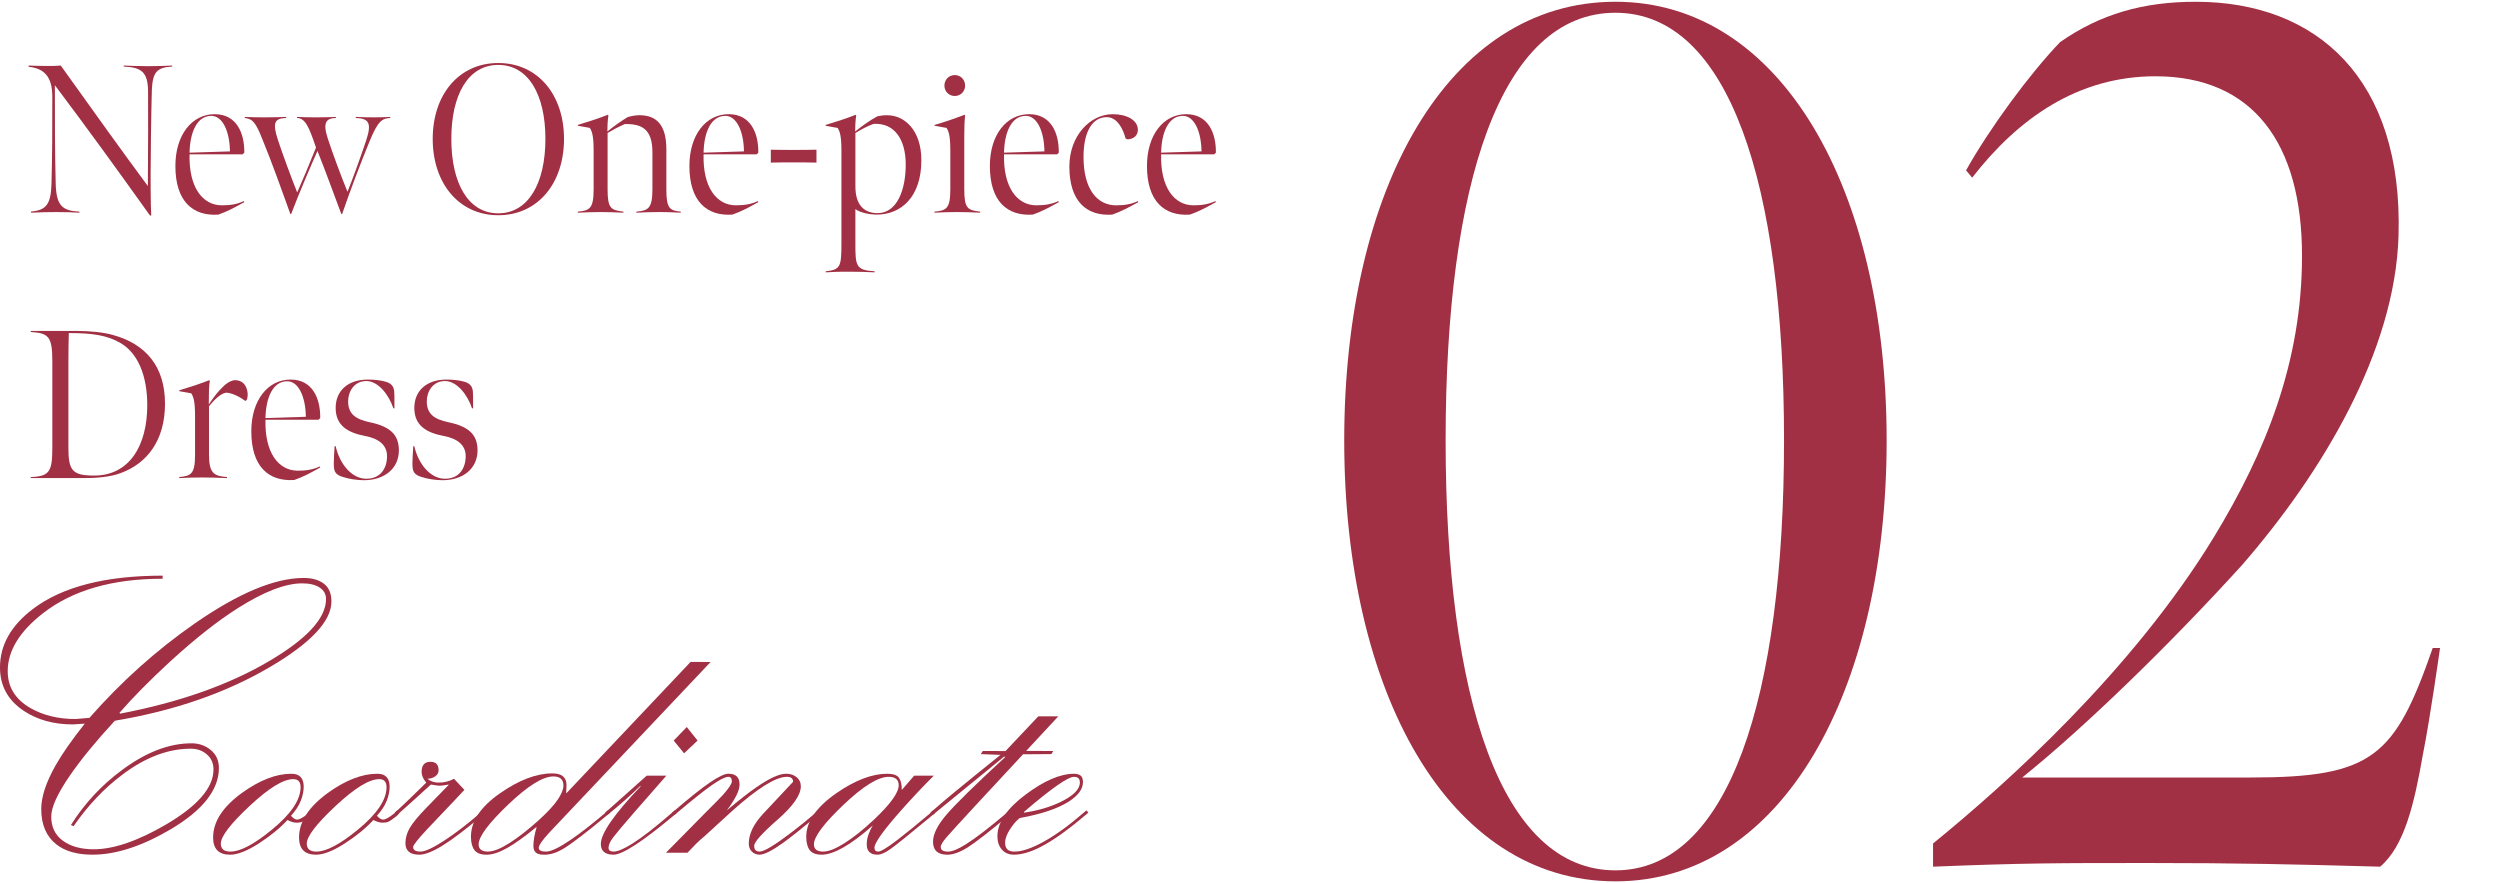
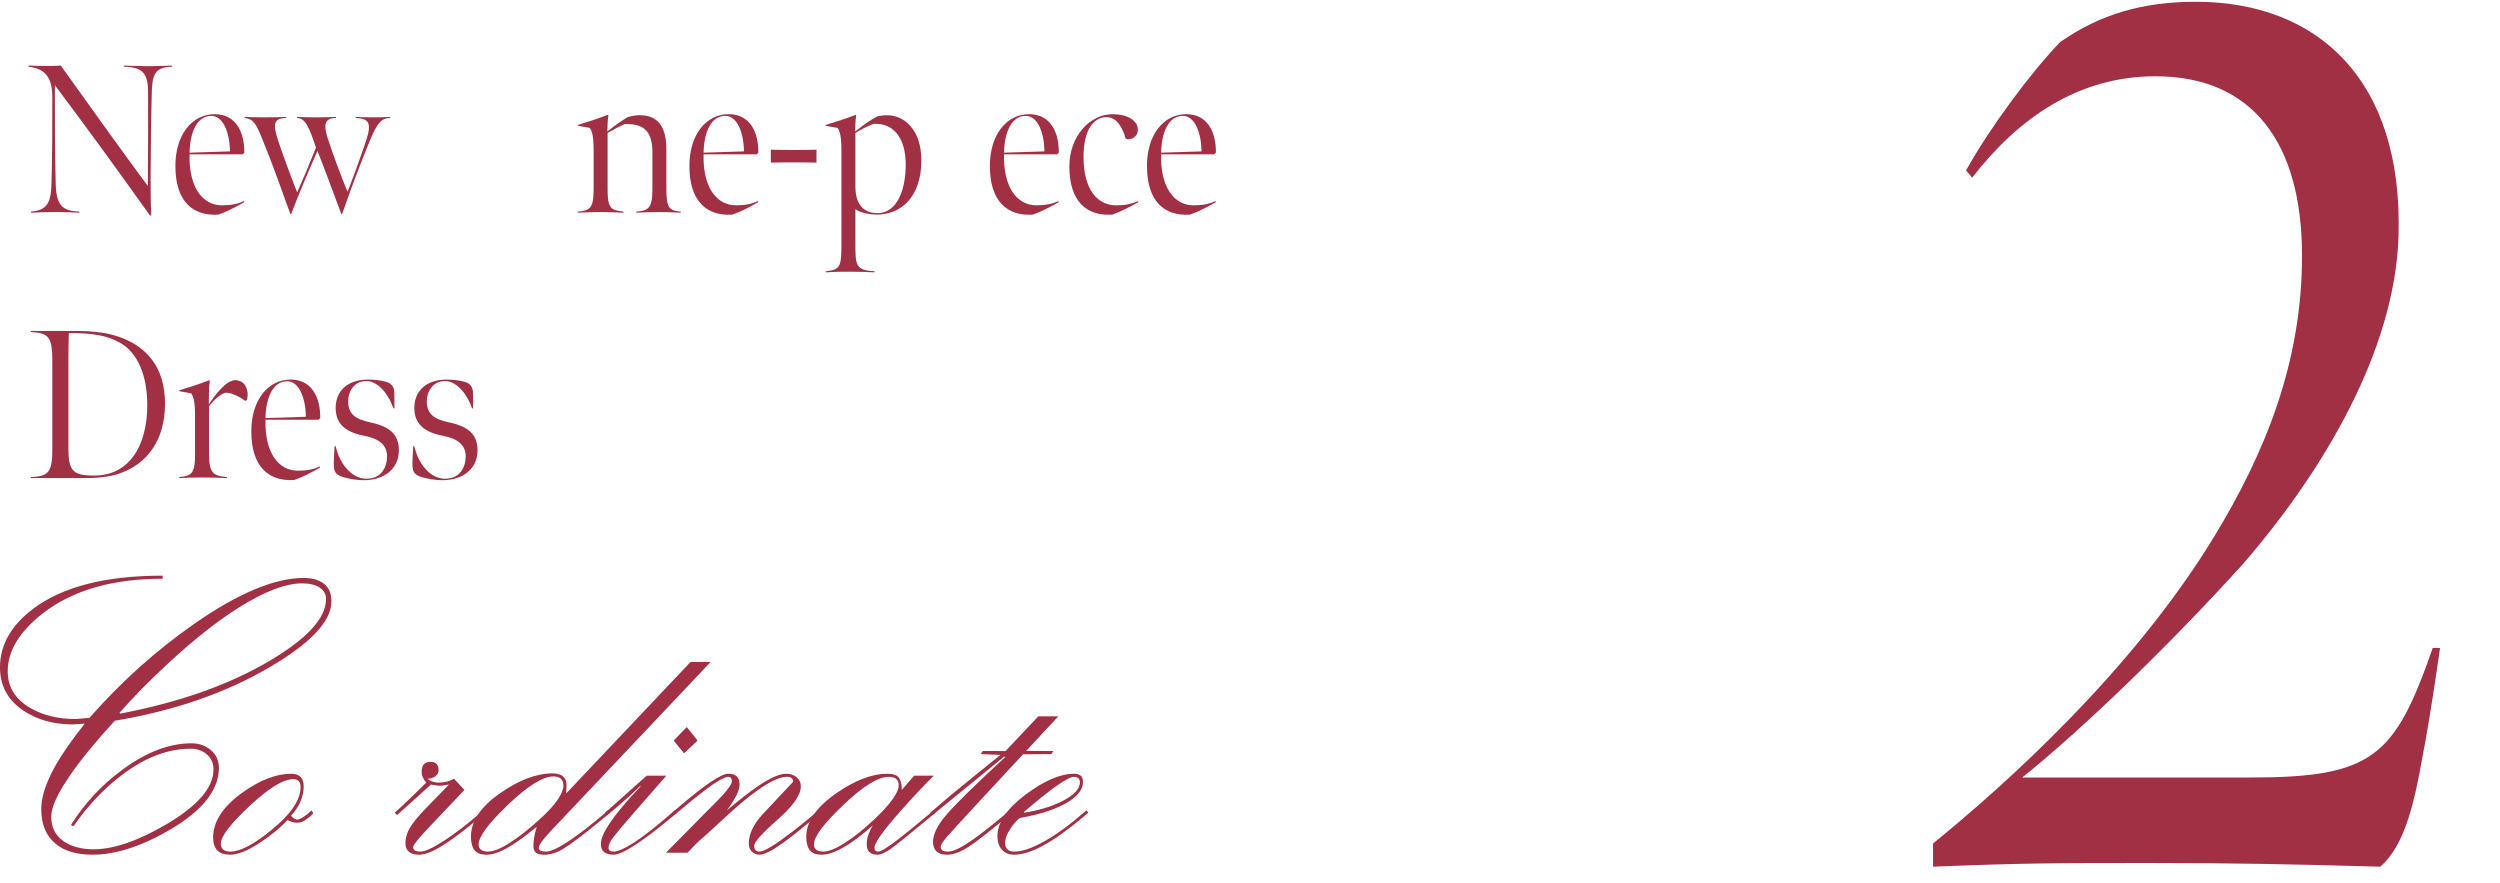
<svg xmlns="http://www.w3.org/2000/svg" id="_レイヤー_2" viewBox="0 0 201 71">
  <g id="design">
    <path d="M12.043,17.305c-2.583-3.621-5.048-7.02-7.632-10.454,0,2.856,0,5.201.068,7.938.051,1.768.544,2.159,1.904,2.227v.085c-.765-.034-.952-.051-1.853-.051-.816,0-1.292.017-2.04.051v-.085c1.173-.119,1.598-.527,1.648-2.193.068-2.516.068-4.216.068-7.054,0-1.649-.697-2.278-1.904-2.397v-.102c.578.017.969.034,1.546.034.493,0,.544,0,1.037-.034,2.703,3.791,5.15,7.19,7.003,9.689.017-2.771.034-5.983.017-7.615-.017-1.53-.51-1.938-1.955-1.989v-.085c.476.017,1.071.051,1.989.051.833,0,1.479-.034,1.904-.051v.085c-1.258.051-1.563.493-1.632,1.836-.051,1.462-.102,5.609-.102,6.884,0,2.21.034,2.924.051,3.264l-.119-.034Z" style="fill:#a23044; stroke-width:0px;" />
    <path d="M14.101,13.345c0-2.499,1.326-4.165,3.162-4.165,1.734,0,2.396,1.479,2.38,3.094l-.136.136h-4.267c-.068,2.635,1.037,4.097,2.601,4.097.697,0,1.207-.085,1.768-.34l.034.085c-.731.408-1.394.765-2.091,1.003-2.057.136-3.451-1.071-3.451-3.91ZM16.991,9.316c-1.19,0-1.717,1.377-1.751,2.958l3.247-.102c-.017-1.547-.561-2.856-1.496-2.856Z" style="fill:#a23044; stroke-width:0px;" />
    <path d="M21.105,11.22c-.527-1.326-.765-1.666-1.428-1.734v-.085c.391.017.918.034,1.564.034.697,0,1.36-.017,1.768-.034v.085c-.901.034-1.139.323-.663,1.768.408,1.241,1.088,3.06,1.547,4.216.391-.867.986-2.278,1.513-3.604-.561-1.649-.85-2.363-1.53-2.38v-.085c.425.017.85.034,1.513.034.68,0,1.19-.017,1.615-.034v.085c-.748.017-1.088.323-.646,1.666.408,1.241,1.037,2.941,1.581,4.267.425-1.054,1.088-2.89,1.496-4.114.459-1.377.255-1.785-.833-1.819v-.085c.391.017.833.034,1.461.034.493,0,.952-.017,1.309-.034v.085c-.646.017-1.003.272-1.649,1.853-.731,1.785-1.479,3.74-2.209,5.847l-.068.034c-.663-1.768-1.275-3.468-1.921-5.083-.595,1.326-1.547,3.57-2.107,5.049l-.068.034c-.697-1.938-1.445-4.045-2.244-6Z" style="fill:#a23044; stroke-width:0px;" />
-     <path d="M40.06,17.305c-3.162,0-5.27-2.567-5.27-6.136,0-3.57,2.108-6.103,5.27-6.103,3.179,0,5.287,2.55,5.287,6.103,0,3.57-2.108,6.136-5.287,6.136ZM40.06,5.219c-2.414,0-3.773,2.38-3.773,5.949,0,3.57,1.36,5.983,3.773,5.983,2.414,0,3.791-2.414,3.791-5.983,0-3.57-1.376-5.949-3.791-5.949Z" style="fill:#a23044; stroke-width:0px;" />
    <path d="M52.997,17.05c-.612,0-1.156.017-1.835.051v-.085c.969-.085,1.292-.255,1.292-1.819v-2.958c0-1.87-.867-2.295-2.227-2.261-.476.204-.952.459-1.377.714v4.505c0,1.564.255,1.7,1.275,1.819v.085c-.782-.034-1.224-.051-1.87-.051-.544,0-1.02.017-1.802.051v-.085c.969-.085,1.274-.255,1.274-1.802v-3.094c0-1.241-.136-1.564-.306-1.836l-.952-.17-.017-.068c.952-.289,1.683-.527,2.414-.816l.051.051c-.068.374-.085,1.02-.085,1.292.459-.374,1.088-.833,1.632-1.156.272-.085.629-.153.952-.153,1.326,0,2.159.731,2.159,2.737v3.229c0,1.564.289,1.7,1.156,1.785v.085c-.68-.034-1.19-.051-1.734-.051Z" style="fill:#a23044; stroke-width:0px;" />
    <path d="M55.428,13.345c0-2.499,1.326-4.165,3.162-4.165,1.734,0,2.397,1.479,2.38,3.094l-.136.136h-4.267c-.068,2.635,1.037,4.097,2.601,4.097.697,0,1.207-.085,1.768-.34l.034.085c-.731.408-1.394.765-2.091,1.003-2.057.136-3.451-1.071-3.451-3.91ZM58.318,9.316c-1.19,0-1.717,1.377-1.751,2.958l3.247-.102c-.017-1.547-.561-2.856-1.496-2.856Z" style="fill:#a23044; stroke-width:0px;" />
    <path d="M61.973,12.036c.68.017,1.105.017,1.802.017.731,0,1.241,0,1.87-.017v1.037c-.646-.017-1.173-.017-1.904-.017-.68,0-1.088,0-1.768.017v-1.037Z" style="fill:#a23044; stroke-width:0px;" />
    <path d="M70.541,9.35c.238-.051.459-.085.799-.085,1.326,0,2.737,1.139,2.737,3.621,0,2.941-1.615,4.369-3.604,4.369-.493,0-1.292-.136-1.7-.442v2.686c0,1.853,0,2.227,1.546,2.312v.085c-.765-.034-1.224-.051-1.989-.051-.799,0-1.139,0-1.938.051v-.085c1.207-.119,1.258-.408,1.258-2.312v-7.377c0-1.241-.136-1.564-.306-1.836l-.952-.17-.017-.068c.952-.289,1.683-.527,2.414-.816l.051.051c-.068.357-.085,1.003-.085,1.292.527-.425,1.207-.918,1.785-1.224ZM70.235,9.962c-.476.17-.935.408-1.461.731v4.301c0,1.445.663,2.142,1.785,2.142,1.547,0,2.261-1.836,2.261-3.91,0-2.057-.935-3.365-2.584-3.264Z" style="fill:#a23044; stroke-width:0px;" />
-     <path d="M75.131,17.016c.969-.085,1.275-.255,1.275-1.802v-3.094c0-1.241-.136-1.564-.306-1.836l-.952-.17-.017-.068c.731-.204,1.802-.578,2.414-.816l.051.051c-.051.425-.068.969-.068,1.683v4.233c0,1.564.255,1.7,1.275,1.819v.085c-.782-.034-1.105-.051-1.87-.051-.799,0-1.02.017-1.802.051v-.085ZM75.93,6.885c0-.476.357-.85.833-.85.476,0,.833.374.833.85,0,.459-.357.833-.833.833-.476,0-.833-.374-.833-.833Z" style="fill:#a23044; stroke-width:0px;" />
    <path d="M79.585,13.345c0-2.499,1.326-4.165,3.162-4.165,1.734,0,2.397,1.479,2.38,3.094l-.136.136h-4.267c-.068,2.635,1.037,4.097,2.601,4.097.697,0,1.207-.085,1.768-.34l.034.085c-.731.408-1.394.765-2.091,1.003-2.057.136-3.451-1.071-3.451-3.91ZM82.475,9.316c-1.19,0-1.717,1.377-1.751,2.958l3.247-.102c-.017-1.547-.561-2.856-1.496-2.856Z" style="fill:#a23044; stroke-width:0px;" />
    <path d="M85.977,13.379c0-2.431,1.649-4.198,3.484-4.198,1.139,0,2.023.476,2.023,1.258,0,.442-.323.748-.833.765l-.153-.068c-.204-.782-.68-1.717-1.513-1.717-1.173,0-1.87,1.19-1.87,3.196,0,2.635,1.122,3.893,2.618,3.893.697,0,1.19-.085,1.751-.34l.034.085c-.731.408-1.411.765-2.091,1.003-2.057.136-3.451-1.054-3.451-3.876Z" style="fill:#a23044; stroke-width:0px;" />
    <path d="M92.216,13.345c0-2.499,1.326-4.165,3.162-4.165,1.734,0,2.397,1.479,2.38,3.094l-.136.136h-4.267c-.068,2.635,1.037,4.097,2.601,4.097.697,0,1.207-.085,1.768-.34l.034.085c-.731.408-1.394.765-2.091,1.003-2.057.136-3.451-1.071-3.451-3.91ZM95.105,9.316c-1.19,0-1.717,1.377-1.751,2.958l3.247-.102c-.017-1.547-.561-2.856-1.496-2.856Z" style="fill:#a23044; stroke-width:0px;" />
    <path d="M9.714,38.031c-.833.323-1.972.408-2.924.408H2.473v-.085c1.513-.051,1.734-.442,1.734-2.38v-6.901c0-1.989-.272-2.295-1.734-2.38v-.085h3.756c.952,0,2.108.102,2.907.34,2.601.731,4.131,2.533,4.131,5.508,0,2.975-1.462,4.811-3.553,5.575ZM9.562,27.509c-.969-.527-2.04-.731-4.029-.731-.017.493-.034,1.513-.034,2.448v6.765c0,1.853.323,2.244,2.074,2.244,2.822,0,4.267-2.397,4.267-5.66,0-2.329-.731-4.25-2.277-5.066Z" style="fill:#a23044; stroke-width:0px;" />
    <path d="M16.787,32.524c.221-.34.51-.765.918-1.207.476-.51.765-.663,1.088-.748.867-.051,1.122.646,1.122,1.19,0,.102-.034.323-.085.408l-.102.068c-.442-.323-1.088-.663-1.564-.663-.459.085-.952.595-1.36,1.088v3.876c0,1.564.425,1.734,1.445,1.819v.085c-.782-.034-1.275-.051-2.04-.051-.799,0-1.02.017-1.802.051v-.085c.969-.085,1.275-.255,1.275-1.802v-3.094c0-1.241-.136-1.564-.306-1.836l-.953-.17-.017-.068c.952-.289,1.683-.527,2.414-.816l.051.051c-.068.374-.085.986-.085,1.904Z" style="fill:#a23044; stroke-width:0px;" />
    <path d="M20.205,34.682c0-2.499,1.326-4.165,3.162-4.165,1.734,0,2.397,1.479,2.38,3.094l-.136.136h-4.267c-.068,2.635,1.037,4.096,2.601,4.096.697,0,1.207-.085,1.768-.34l.034.085c-.731.408-1.394.765-2.091,1.003-2.057.136-3.451-1.071-3.451-3.91ZM23.094,30.654c-1.19,0-1.717,1.377-1.751,2.958l3.247-.102c-.017-1.547-.561-2.856-1.496-2.856Z" style="fill:#a23044; stroke-width:0px;" />
    <path d="M29.265,38.609c-.561,0-1.224-.102-1.683-.255-.578-.17-.697-.425-.731-.765-.017-.187-.034-.408.051-1.717h.085c.306,1.377,1.258,2.618,2.464,2.618,1.173,0,1.666-.867,1.666-1.819,0-.901-.68-1.411-1.751-1.615-1.445-.272-2.379-.867-2.379-2.261,0-1.309.901-2.278,2.601-2.278.493,0,.986.051,1.411.17.476.136.663.391.697.799.017.136.017.442.017,1.343h-.085c-.357-1.071-1.207-2.193-2.176-2.193-.986,0-1.462.85-1.462,1.632,0,1.054.646,1.445,1.751,1.683,1.598.34,2.329.969,2.329,2.261,0,1.479-1.189,2.397-2.805,2.397Z" style="fill:#a23044; stroke-width:0px;" />
    <path d="M35.589,38.609c-.561,0-1.224-.102-1.683-.255-.578-.17-.697-.425-.731-.765-.017-.187-.034-.408.051-1.717h.085c.306,1.377,1.258,2.618,2.464,2.618,1.173,0,1.666-.867,1.666-1.819,0-.901-.68-1.411-1.751-1.615-1.445-.272-2.379-.867-2.379-2.261,0-1.309.901-2.278,2.601-2.278.493,0,.986.051,1.411.17.476.136.663.391.697.799.017.136.017.442.017,1.343h-.085c-.357-1.071-1.207-2.193-2.176-2.193-.986,0-1.462.85-1.462,1.632,0,1.054.646,1.445,1.751,1.683,1.598.34,2.329.969,2.329,2.261,0,1.479-1.189,2.397-2.805,2.397Z" style="fill:#a23044; stroke-width:0px;" />
-     <path d="M108.076,35.402C108.076,15.168,116.425.141,129.881.141c13.358,0,21.806,15.126,21.806,35.261,0,20.233-8.447,35.458-21.806,35.458-13.456,0-21.805-15.224-21.805-35.458ZM143.436,35.402c0-20.626-4.42-34.377-13.555-34.377-9.233,0-13.653,13.751-13.653,34.377s4.42,34.574,13.653,34.574c9.135,0,13.555-13.947,13.555-34.574Z" style="fill:#a23044; stroke-width:0px;" />
    <path d="M155.418,67.815c5.795-4.715,16.01-13.849,22.591-24.653,4.125-6.777,7.073-14.046,7.073-22.591,0-9.036-3.93-14.438-11.787-14.438-6.188,0-11.001,3.339-14.733,8.152l-.491-.589c1.866-3.34,5.107-7.76,7.563-10.313,3.241-2.259,6.679-3.241,10.902-3.241,9.725,0,16.698,6.188,16.305,18.858-.294,9.233-6.09,18.957-12.573,26.421-5.795,6.384-12.67,13.063-17.68,17.09h18.367c9.823,0,11.591-1.67,14.635-10.411h.589s-.786,5.599-1.375,8.545c-.688,3.929-1.473,7.367-3.438,9.036-7.072-.197-11.394-.295-18.564-.295-7.367,0-10.117,0-17.385.295v-1.866Z" style="fill:#a23044; stroke-width:0px;" />
    <path d="M5.918,66.424l-.217-.093c1.095-1.735,2.469-3.212,4.122-4.431,1.921-1.425,3.78-2.138,5.577-2.138.599,0,1.116.181,1.549.542.434.362.651.842.651,1.441,0,1.756-1.292,3.398-3.873,4.927-2.314,1.364-4.411,2.045-6.29,2.045-1.24,0-2.211-.278-2.914-.834-.805-.638-1.208-1.585-1.208-2.842,0-.968.382-2.131,1.146-3.491.537-.948,1.321-2.07,2.354-3.368l-.96.062c-1.529,0-2.84-.361-3.935-1.085-1.281-.847-1.921-2.014-1.921-3.501,0-1.797.888-3.367,2.665-4.71,2.355-1.776,5.826-2.665,10.412-2.665v.248c-4.049,0-7.262.929-9.637,2.789-1.88,1.467-2.819,3.016-2.819,4.648,0,1.26.599,2.241,1.797,2.944,1.033.599,2.251.898,3.656.898l1.116-.093c2.561-2.913,5.371-5.433,8.428-7.561,3.532-2.458,6.465-3.687,8.8-3.687.682,0,1.224.155,1.626.464.403.31.604.784.604,1.423,0,1.568-1.622,3.311-4.865,5.229-3.553,2.104-7.736,3.559-12.549,4.363-1.508,1.629-2.717,3.105-3.626,4.425-.991,1.444-1.487,2.537-1.487,3.28,0,.846.315,1.496.945,1.949.63.454,1.451.681,2.464.681,1.611,0,3.563-.671,5.856-2.014,2.52-1.487,3.78-2.954,3.78-4.4,0-.496-.175-.898-.526-1.208-.352-.31-.786-.465-1.302-.465-1.818,0-3.646.692-5.484,2.076-1.467,1.095-2.779,2.479-3.936,4.152ZM26.214,48.169c0-.391-.17-.7-.511-.927s-.811-.34-1.41-.34c-1.343,0-3.058.659-5.144,1.977-1.632,1.03-3.45,2.461-5.454,4.294-1.653,1.524-3.016,2.904-4.09,4.14l.062.062c4.75-.906,8.748-2.317,11.991-4.232,3.037-1.792,4.555-3.45,4.555-4.974Z" style="fill:#a23044; stroke-width:0px;" />
    <path d="M23.425,62.209c.661,0,.992.349.992,1.045,0,.349-.078.722-.232,1.122-.155.399-.418.803-.791,1.213.186.205.351.308.496.308.186,0,.496-.174.929-.522l.217-.221.155.221-.186.215c-.331.26-.558.417-.682.472-.124.056-.279.083-.465.083-.228,0-.475-.072-.744-.217-.62.667-1.394,1.299-2.324,1.895-.93.597-1.694.894-2.293.894-.909,0-1.363-.46-1.363-1.381,0-1.269.774-2.465,2.324-3.591,1.425-1.023,2.747-1.535,3.966-1.535ZM23.58,62.643c-.806,0-1.978.721-3.517,2.162-1.539,1.441-2.309,2.447-2.309,3.02,0,.429.258.644.774.644.785,0,1.89-.583,3.315-1.748,1.549-1.267,2.324-2.412,2.324-3.434,0-.429-.197-.644-.589-.644Z" style="fill:#a23044; stroke-width:0px;" />
-     <path d="M30.335,62.209c.661,0,.992.349.992,1.045,0,.349-.078.722-.232,1.122-.155.399-.418.803-.791,1.213.186.205.351.308.496.308.186,0,.496-.174.929-.522l.217-.221.155.221-.186.215c-.331.26-.558.417-.682.472-.124.056-.279.083-.465.083-.228,0-.475-.072-.744-.217-.62.667-1.394,1.299-2.324,1.895-.93.597-1.694.894-2.293.894-.909,0-1.363-.46-1.363-1.381,0-1.269.774-2.465,2.324-3.591,1.425-1.023,2.747-1.535,3.966-1.535ZM30.49,62.643c-.806,0-1.978.721-3.517,2.162-1.539,1.441-2.309,2.447-2.309,3.02,0,.429.258.644.774.644.785,0,1.89-.583,3.315-1.748,1.549-1.267,2.324-2.412,2.324-3.434,0-.429-.197-.644-.589-.644Z" style="fill:#a23044; stroke-width:0px;" />
    <path d="M31.915,65.525l-.186-.186.217-.186c.186-.165.558-.516,1.116-1.054.392-.392.795-.785,1.208-1.177-.248-.289-.372-.578-.372-.868,0-.537.237-.806.713-.806.434,0,.651.228.651.682,0,.207-.093.372-.279.496-.186.124-.393.186-.62.186.248.207.547.31.899.31.227,0,.444-.026.65-.078.207-.051.403-.129.589-.232l.836.894-.898.956c-.765.802-1.467,1.542-2.107,2.219-.744.801-1.116,1.274-1.116,1.417,0,.247.196.37.589.37.372,0,1.012-.297,1.921-.89s1.88-1.341,2.913-2.241l.217-.184.155.215-.186.154c-1.363,1.147-2.443,1.966-3.238,2.458-.795.492-1.42.737-1.875.737-.744,0-1.116-.308-1.116-.924,0-.411.114-.816.343-1.217s.672-.94,1.33-1.618l1.797-1.849v-.031c-.042,0-.134.016-.279.046-.145.031-.32.047-.526.047l-.62-.093c-.145.124-.702.63-1.673,1.518-.455.413-.744.672-.868.775l-.186.155Z" style="fill:#a23044; stroke-width:0px;" />
    <path d="M55.521,53.219l1.611.005-12.978,13.727c-.558.608-.837,1.012-.837,1.215,0,.203.196.304.589.304.392,0,1.064-.324,2.014-.972.764-.526,1.673-1.235,2.727-2.126l.217-.217.155.217-.186.153c-1.715,1.433-2.923,2.354-3.625,2.763-.496.287-.981.43-1.456.43-.331,0-.558-.062-.682-.183-.124-.122-.186-.295-.186-.52,0-.407.083-.896.248-1.467v-.061c-.941.775-1.73,1.34-2.368,1.697s-1.186.534-1.646.534-.784-.123-.972-.37c-.188-.247-.282-.607-.282-1.08,0-1.234.769-2.39,2.308-3.469,1.539-1.079,2.949-1.619,4.23-1.619.764,0,1.146.315,1.146.944l-.027.579.014.075,9.986-10.558ZM44.495,62.426c-.847,0-2.061.755-3.641,2.266-1.581,1.51-2.371,2.574-2.371,3.19,0,.391.248.586.744.586.434,0,1.007-.226,1.72-.678.712-.452,1.503-1.069,2.37-1.85.723-.657,1.234-1.212,1.534-1.665.299-.452.449-.822.449-1.11,0-.493-.269-.74-.806-.74Z" style="fill:#a23044; stroke-width:0px;" />
    <path d="M51.994,62.364h1.58l-2.51,2.867c-.93,1.069-1.518,1.768-1.766,2.096-.248.329-.372.606-.372.832,0,.206.134.309.403.309.331,0,.837-.215,1.519-.645.785-.491,1.849-1.32,3.191-2.487l.217-.184.155.215-.186.154c-2.541,2.13-4.173,3.195-4.896,3.195-.682,0-1.022-.288-1.022-.863,0-.842,1.064-2.383,3.191-4.622v-.062c-.761.744-1.586,1.477-2.474,2.2l-.19.155-.186-.186.217-.186,3.13-2.789ZM56.084,59.541l-1.084,1.026-.836-1.026,1.053-1.088.868,1.088Z" style="fill:#a23044; stroke-width:0px;" />
    <path d="M53.542,68.561l3.161-3.206c.764-.76,1.239-1.243,1.425-1.449.475-.535.712-.895.712-1.079,0-.246-.093-.37-.279-.37-.248,0-.687.22-1.317.659-.63.44-1.575,1.191-2.835,2.255l-.186.153-.186-.184.217-.184c1.24-1.064,2.195-1.822,2.866-2.272.671-.45,1.151-.676,1.441-.676.6,0,.899.286.899.858,0,.267-.093.578-.279.936-.186.358-.434.741-.744,1.15,1.054-.879,1.839-1.492,2.355-1.84,1.054-.736,1.859-1.104,2.417-1.104.33,0,.609.093.836.277.227.184.341.429.341.736,0,.696-.625,1.591-1.875,2.685-1.25,1.094-1.875,1.794-1.875,2.101,0,.307.144.46.434.46.372,0,1.25-.532,2.634-1.596.516-.389,1.146-.901,1.89-1.535l.217-.184.155.215-.186.154c-1.281,1.065-2.221,1.813-2.82,2.242-.888.635-1.518.952-1.89.952-.248,0-.455-.082-.62-.245-.166-.164-.248-.378-.248-.645,0-.777.388-1.58,1.162-2.408.775-.828,1.575-1.682,2.401-2.562,0-.266-.166-.399-.496-.399-.889,0-2.345.904-4.37,2.713-.764.699-1.529,1.398-2.293,2.096-.207.165-.413.35-.62.555-.207.206-.444.452-.712.74h-1.735Z" style="fill:#a23044; stroke-width:0px;" />
    <path d="M73.497,62.364h1.581c-.889.888-1.746,1.797-2.572,2.727-1.467,1.653-2.2,2.675-2.2,3.067,0,.207.103.31.31.31.206,0,.723-.316,1.549-.949.64-.489,1.519-1.204,2.634-2.142l.217-.224.155.224-.186.153c-1.797,1.491-2.918,2.395-3.362,2.711-.444.316-.801.475-1.069.475-.579,0-.868-.275-.868-.826,0-.265.046-.53.139-.795.093-.265.212-.509.356-.734-1.777,1.57-3.15,2.355-4.121,2.355-.455,0-.774-.123-.96-.368s-.279-.604-.279-1.074c0-1.207.806-2.374,2.417-3.499,1.507-1.043,2.871-1.565,4.09-1.565.475,0,.79.106.945.318.155.212.232.54.232.983l.992-1.146ZM71.452,62.457c-.847,0-2.061.751-3.641,2.254-1.581,1.503-2.371,2.561-2.371,3.174,0,.389.248.583.744.583.434,0,1.012-.23,1.735-.69.723-.46,1.507-1.089,2.354-1.886,1.322-1.247,1.983-2.167,1.983-2.76,0-.45-.269-.675-.806-.675Z" style="fill:#a23044; stroke-width:0px;" />
    <path d="M78.857,60.629l.156-.248,1.831.003,2.633-2.79,1.611-.002-2.583,2.78,2.178.009-.154.248-2.277.016-3.611,3.889c-1.384,1.496-2.231,2.423-2.541,2.782-.31.359-.465.62-.465.784,0,.246.196.369.588.369.331,0,.806-.194,1.425-.584.785-.491,1.89-1.341,3.315-2.548l.217-.184.155.215-.186.154c-1.591,1.331-2.701,2.197-3.331,2.596-.63.399-1.183.599-1.658.599-.764,0-1.146-.348-1.146-1.045,0-.615.372-1.353,1.116-2.214s2.303-2.388,4.679-4.581l-.062-.061-5.577,4.556-.186.154-.186-.186.217-.186c.847-.744,1.962-1.673,3.347-2.789.682-.558,1.374-1.115,2.076-1.673l-1.581-.062Z" style="fill:#a23044; stroke-width:0px;" />
    <path d="M87.348,65.153l.155.186-.186.155c-1.26,1.074-2.365,1.88-3.315,2.417s-1.777.805-2.479.805c-.414,0-.739-.138-.976-.414-.238-.276-.356-.629-.356-1.059,0-1.105.749-2.22,2.247-3.345,1.497-1.125,2.804-1.688,3.919-1.688.206,0,.376.046.511.138.134.092.202.271.202.537,0,.552-.383,1.074-1.146,1.565-.909.573-2.221,1.013-3.936,1.319-.248.185-.506.481-.774.89-.269.409-.403.777-.403,1.104,0,.471.248.706.744.706.62,0,1.415-.271,2.386-.813.971-.542,2.035-1.314,3.191-2.317l.217-.186ZM86.356,62.457c-.496,0-1.839.941-4.028,2.821v.06c1.11-.162,2.084-.445,2.922-.849,1.047-.506,1.571-1.031,1.571-1.577,0-.303-.155-.455-.465-.455Z" style="fill:#a23044; stroke-width:0px;" />
    <rect width="201" height="71" style="fill:none; stroke-width:0px;" />
  </g>
</svg>